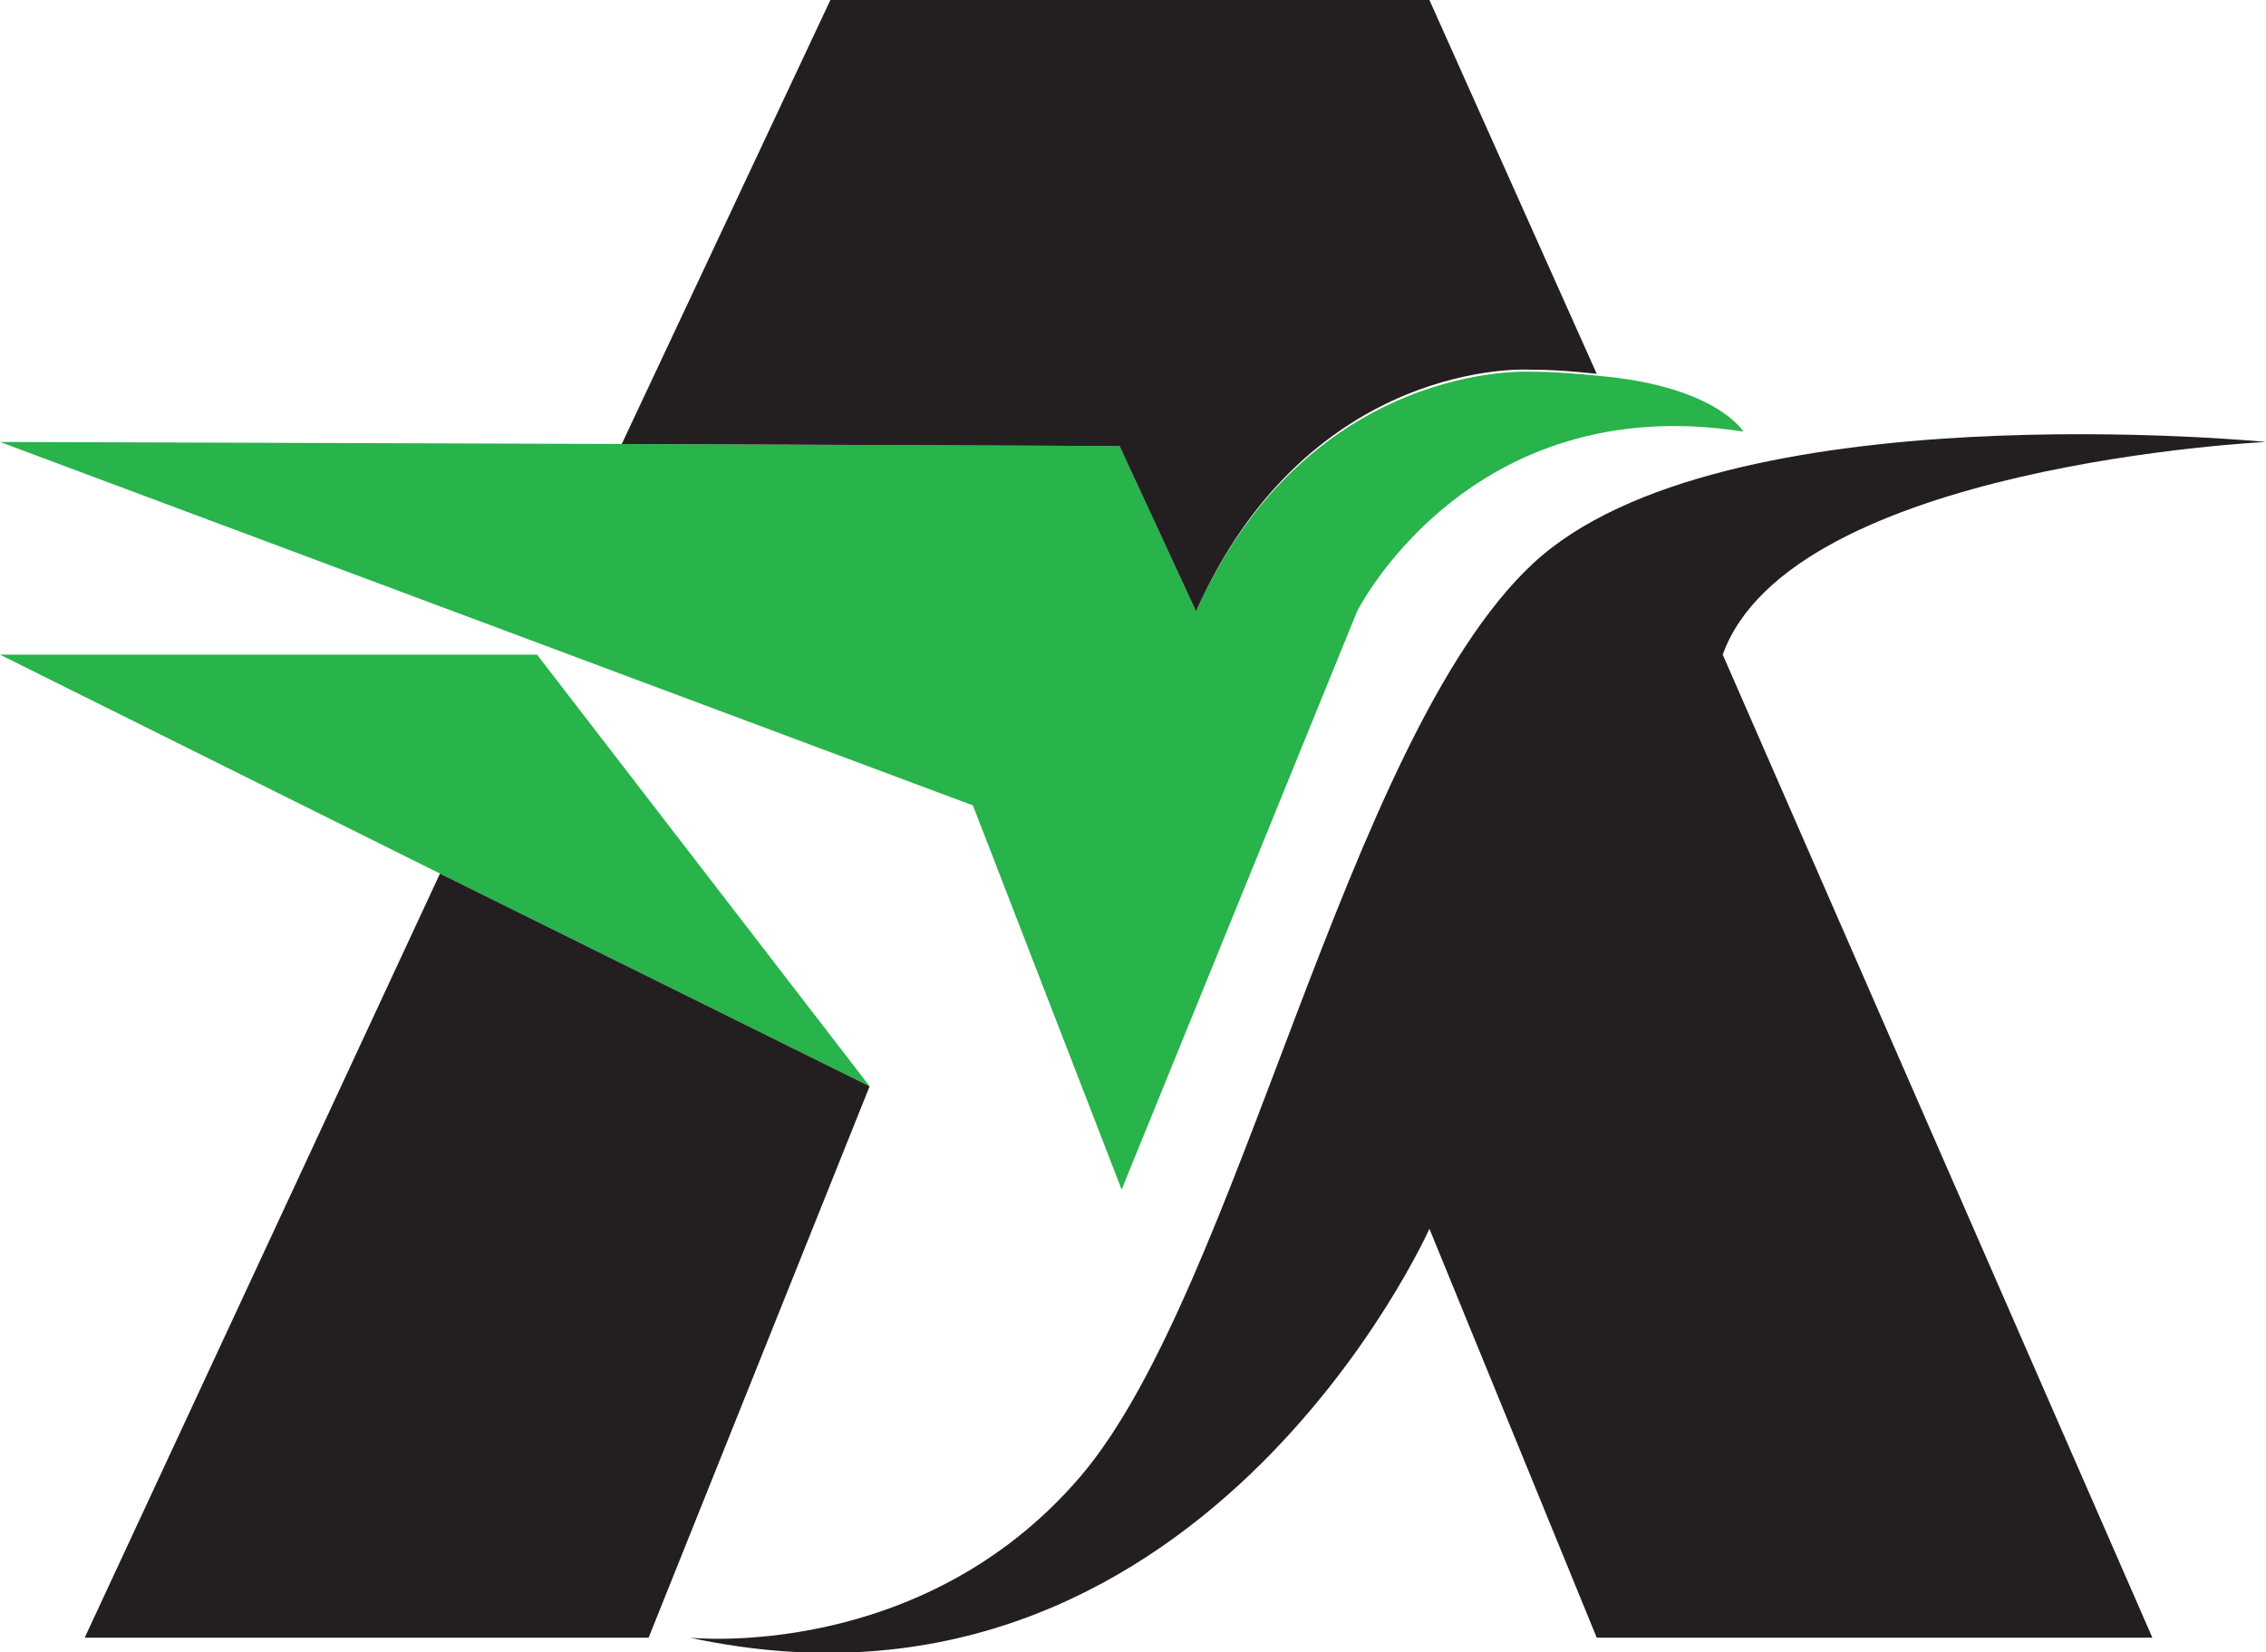
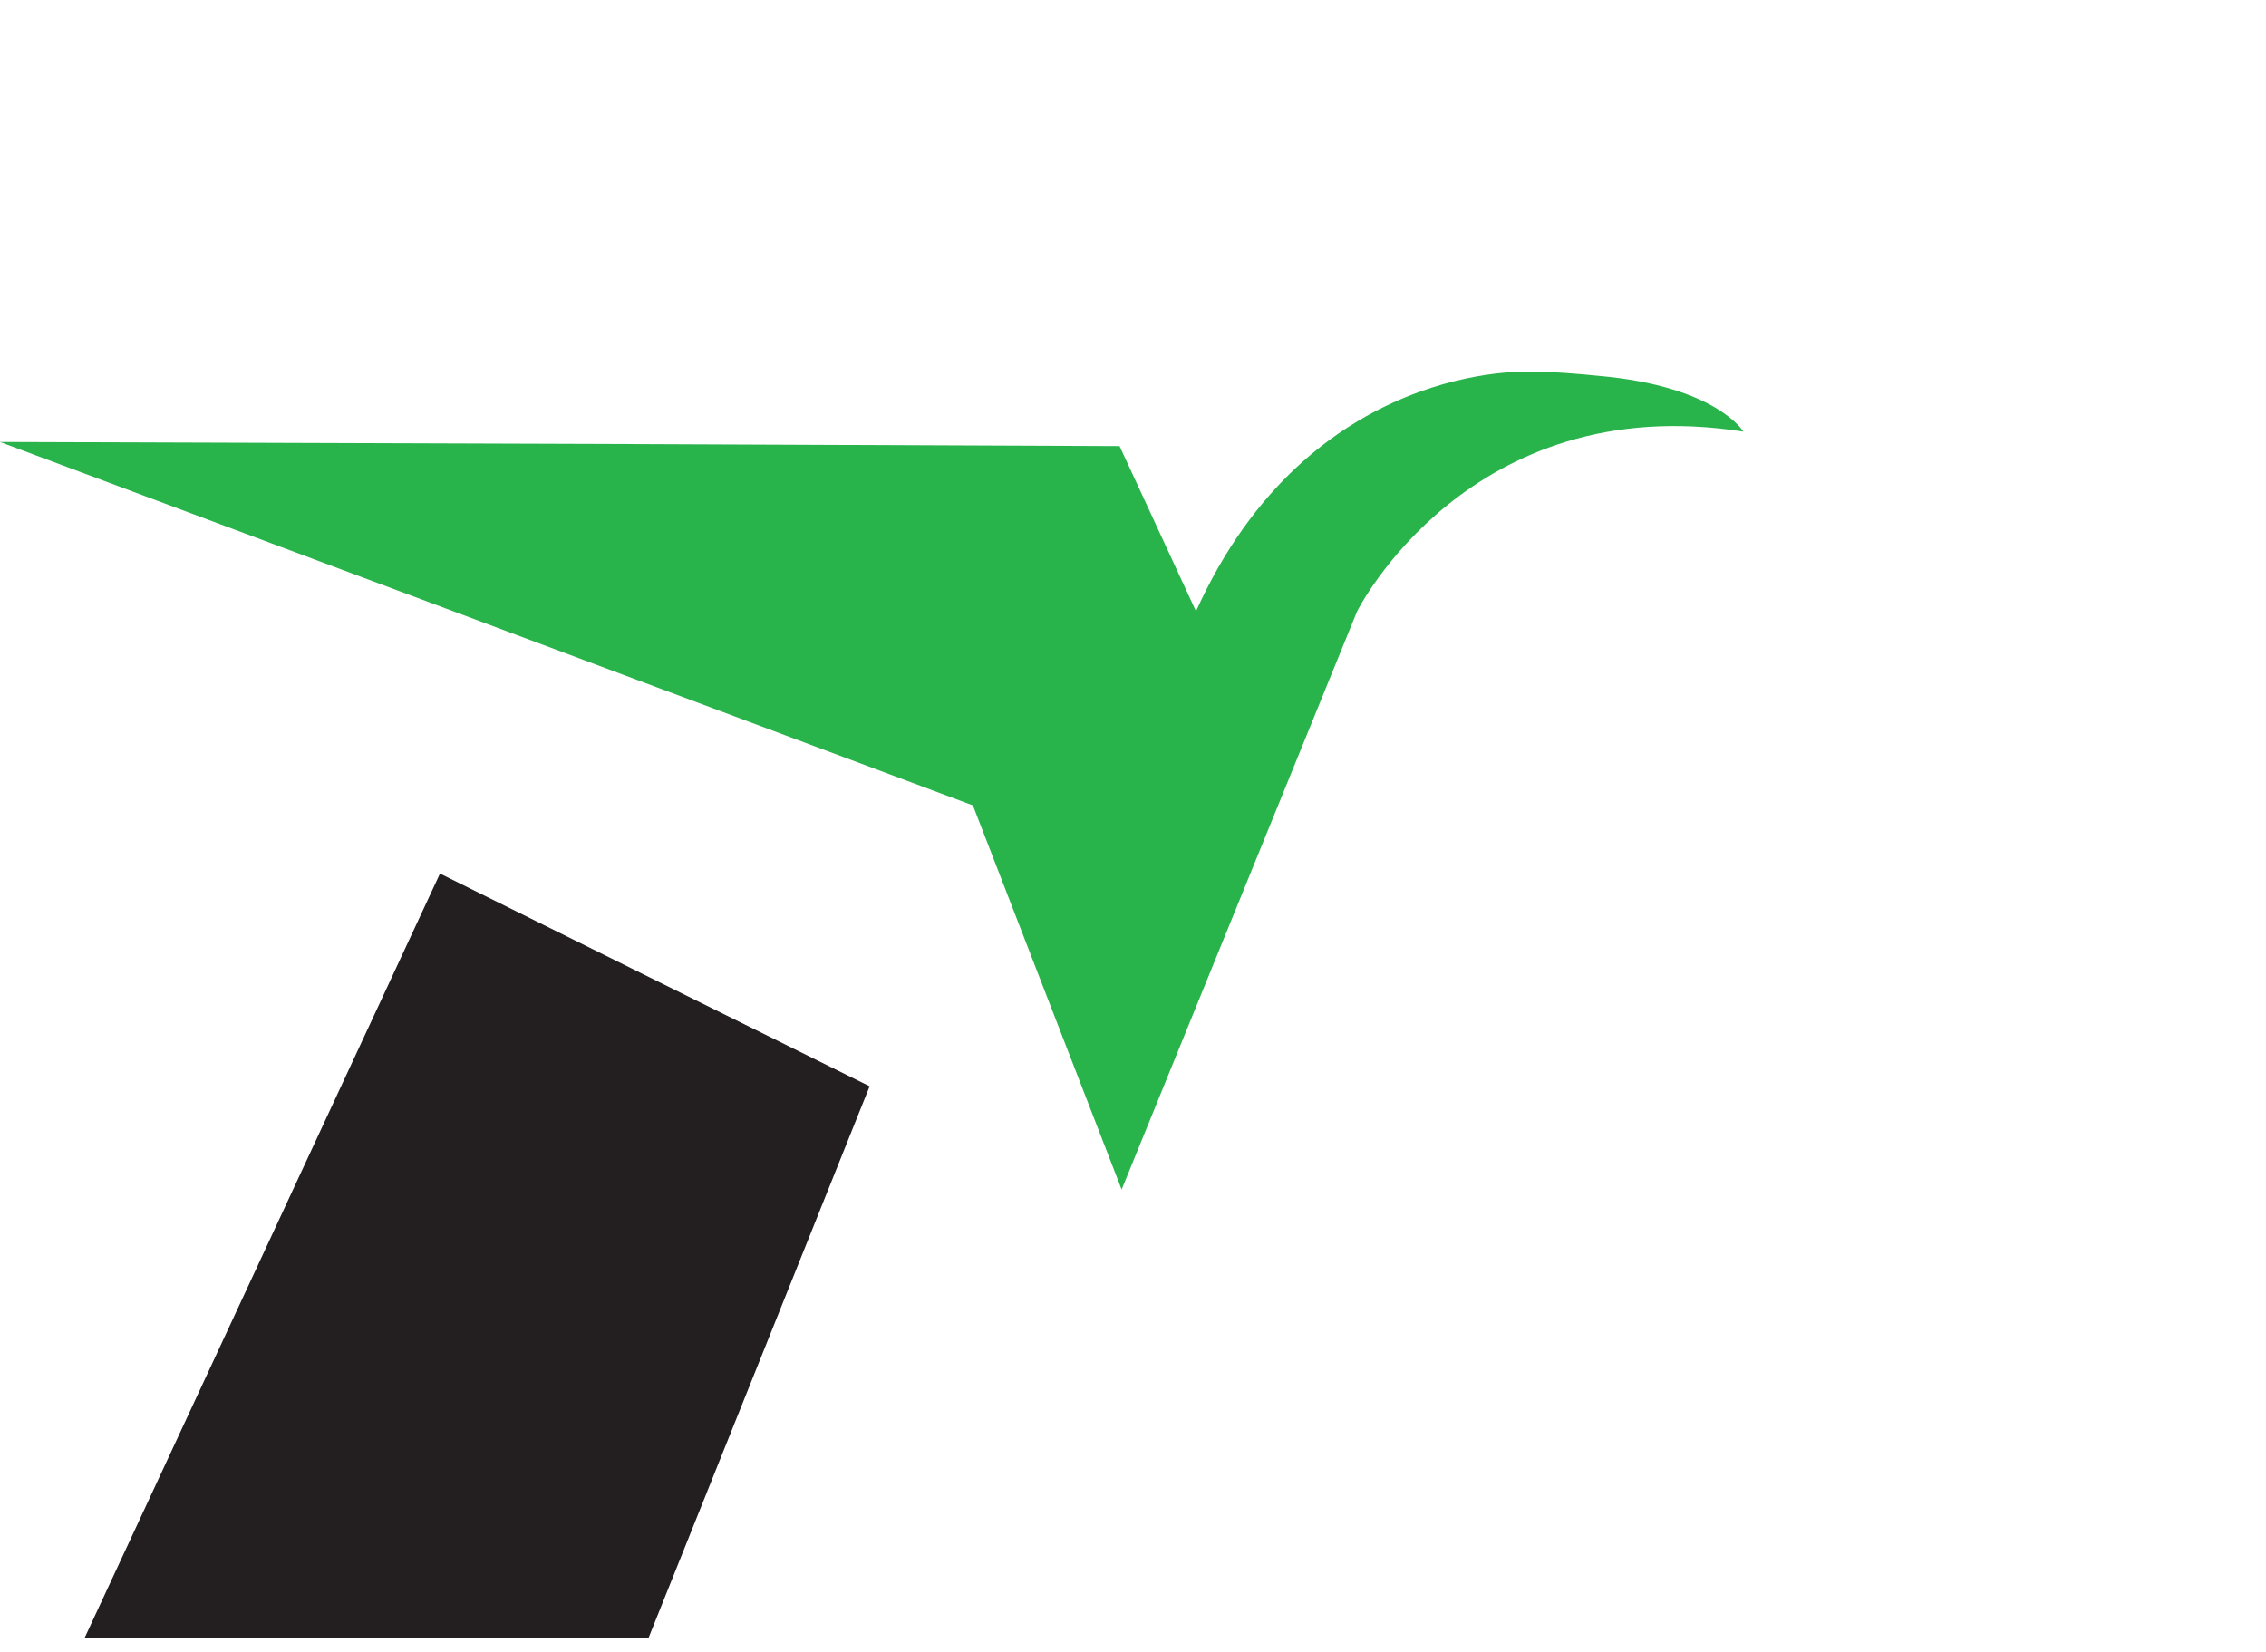
<svg xmlns="http://www.w3.org/2000/svg" version="1.1" id="Layer_1" x="0px" y="0px" viewBox="0 0 109.7 80" style="enable-background:new 0 0 109.7 80;" xml:space="preserve">
  <style type="text/css">
	.w20c0ba5{fill:#28B34B;}
	.h2c18177{fill:#231F20;}
</style>
  <g>
-     <polygon class="w20c0ba5" points="42.1,52.6 21.3,42.3 0,31.7 26,31.7  " />
    <polygon class="h2c18177" points="42.1,52.6 31.4,79.3 4.1,79.3 21.3,42.3  " />
    <path class="w20c0ba5" d="M84.4,20.9c-13.3-2.1-18.7,8.7-18.7,8.7l-11.4,28L47.1,39L0,21.4l30.1,0.1l24.1,0.1l3.7,8   C63.4,17.4,74.1,18,74.1,18c1.2,0,2.3,0.1,3.3,0.2C83.1,18.7,84.4,20.9,84.4,20.9z" />
-     <path class="h2c18177" d="M77.3,18.1c-1-0.1-2-0.2-3.3-0.2c0,0-10.6-0.6-16.1,11.7l-3.7-8l-24.1-0.1L40.2,0h29L77.3,18.1z" />
-     <path class="h2c18177" d="M33.4,79.3c0,0,11.2,1.2,18.9-7.8s12.8-35.7,21.9-44.2s35.5-5.9,35.5-5.9s-23,1.1-26.3,10.3l20.8,47.6H77.3   l-8.1-19.8C69.2,59.5,58,84.6,33.4,79.3z" />
  </g>
</svg>